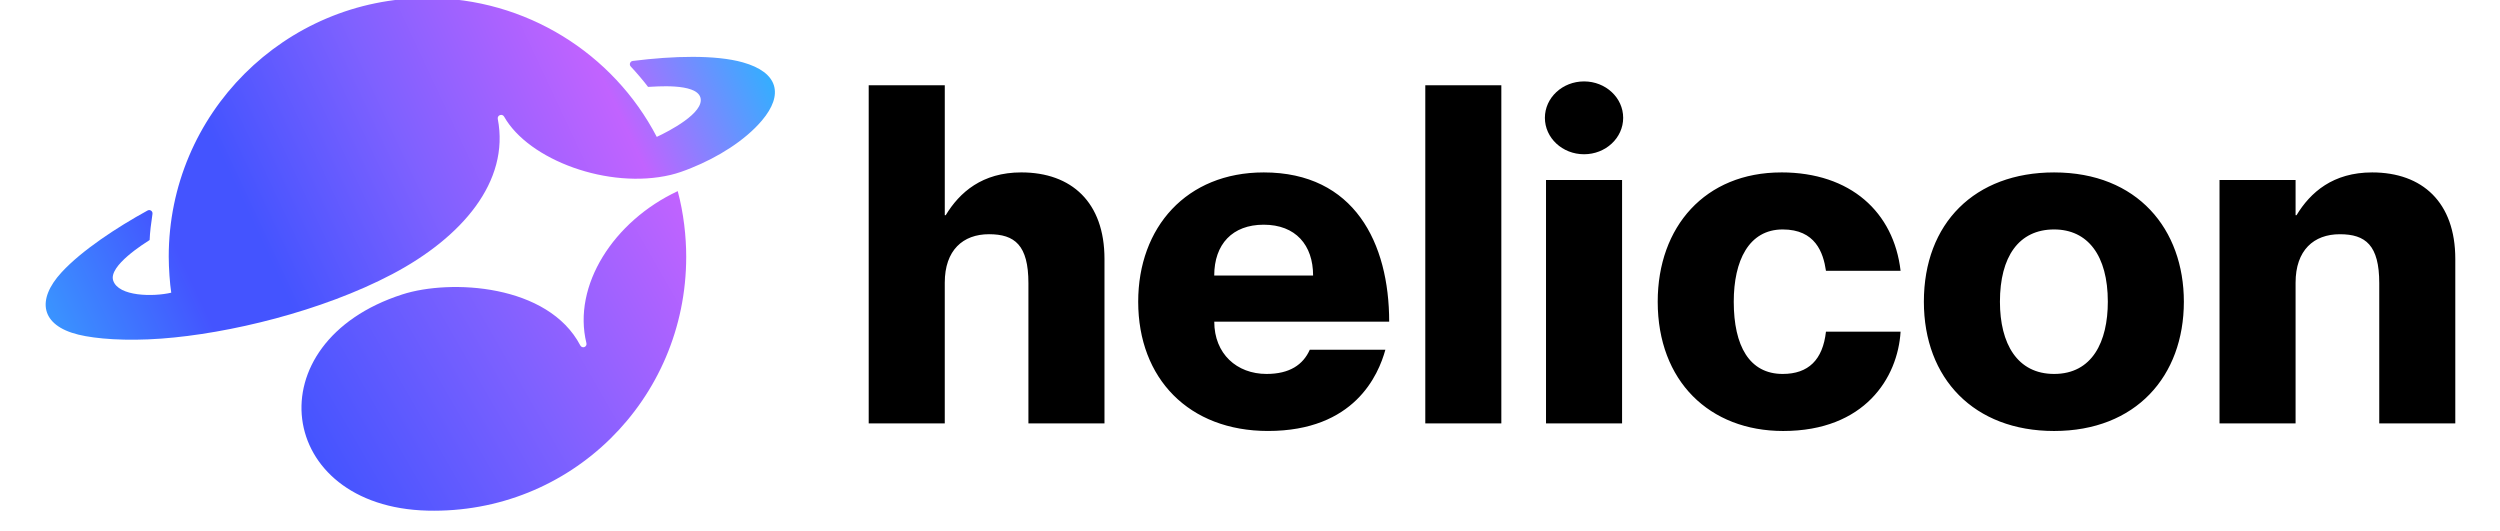
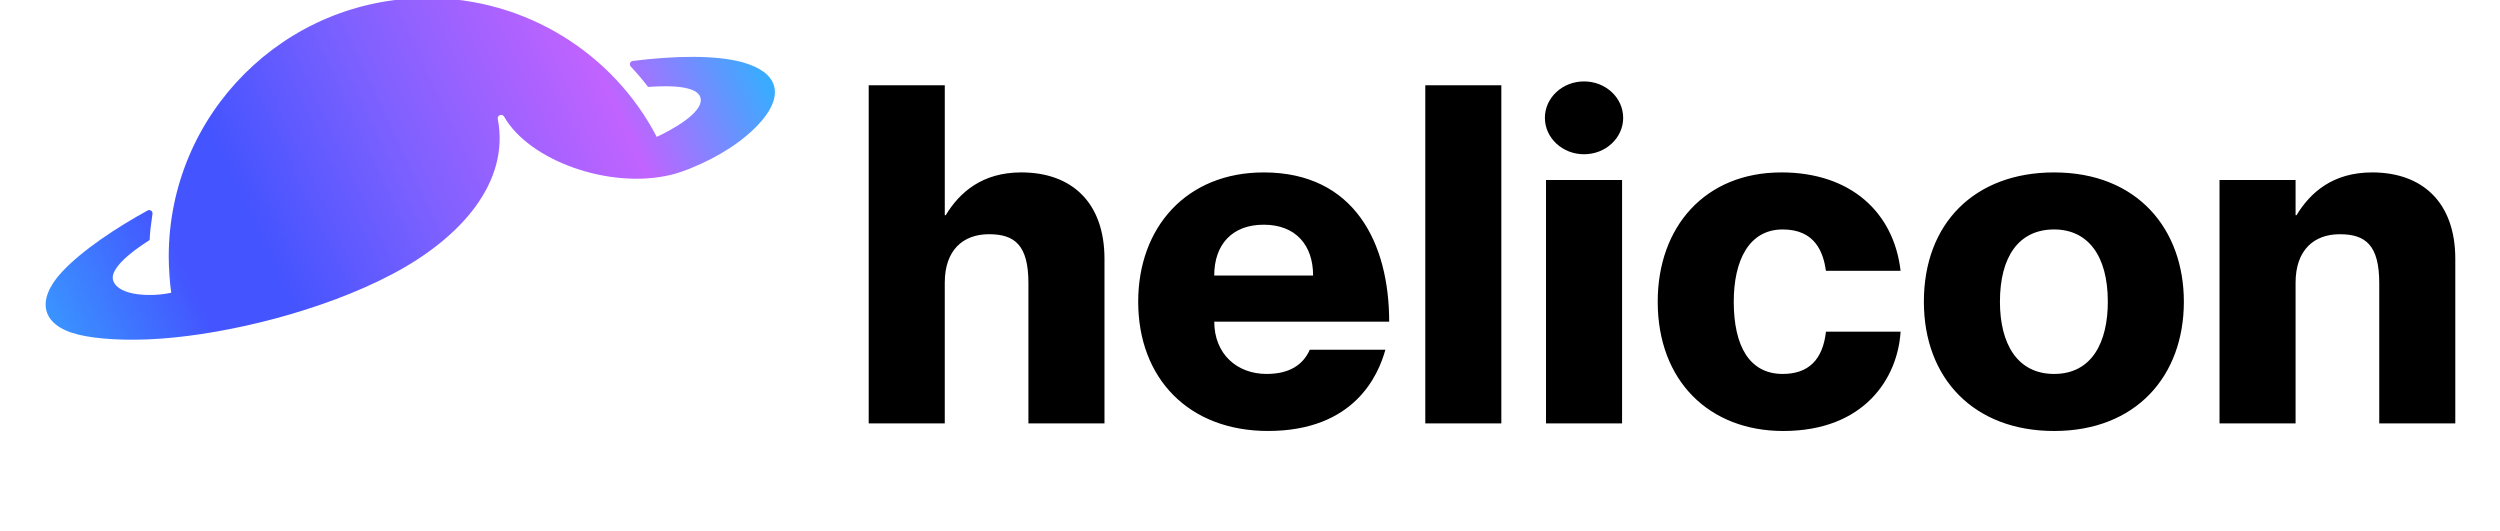
<svg xmlns="http://www.w3.org/2000/svg" width="127.03mm" height="27mm" version="1.1" viewBox="0 0 127.03 28">
  <defs>
    <linearGradient id="linearGradient1116" x2="1" gradientTransform="matrix(102.16 47.639 47.639 -102.16 240.87 431.52)" gradientUnits="userSpaceOnUse">
      <stop stop-color="#3a93ff" offset="0" />
      <stop stop-color="#4454ff" offset=".19" />
      <stop stop-color="#4454ff" offset=".223" />
      <stop stop-color="#4454ff" offset=".296" />
      <stop stop-color="#7f61ff" offset=".525" />
      <stop stop-color="#c163ff" offset=".8" />
      <stop stop-color="#36adff" offset="1" />
    </linearGradient>
    <linearGradient id="linearGradient1138" x2="1" gradientTransform="matrix(57.708 33.318 33.318 -57.708 282.63 407.07)" gradientUnits="userSpaceOnUse">
      <stop stop-color="#4454ff" offset="0" />
      <stop stop-color="#7f61ff" offset=".5" />
      <stop stop-color="#c163ff" offset="1" />
    </linearGradient>
  </defs>
  <g id="mark" transform="translate(-36.848 -68.15)">
    <g transform="matrix(.353 0 0 -.353 -48.139 236.78)">
      <path d="m259.28 439.38c1e-3 -1.679 0.167-4.036 0.374-5.365-2.669-0.627-7.867-0.589-8.665 1.809-0.735 2.213 4.715 5.575 5.442 6.058 0.027 1.052 0.228 2.614 0.423 3.897 0.062 0.406-0.369 0.705-0.729 0.507-4.615-2.531-9.839-5.975-12.836-9.226-3.786-4.108-3.134-7.93 2.511-9.308 2.62-0.639 7.076-0.983 12.389-0.59 10.018 0.736 23.928 4.08 34.447 9.617 10.384 5.466 17.574 13.799 15.762 23.179-0.046 0.239 0.082 0.476 0.311 0.56l0.033 0.011c0.23 0.084 0.48-0.015 0.6-0.228 3.657-6.486 15.599-10.909 24.876-8.7 1.012 0.241 2.027 0.604 3.051 1.023 3.981 1.598 8.021 4.094 10.562 7.097 3.263 3.857 2.467 7.188-2.87 8.682-4.057 1.135-10.351 0.972-16.414 0.206-0.399-0.05-0.574-0.534-0.299-0.827 0.87-0.932 1.987-2.24 2.583-3.047 0.918 0.021 7.175 0.639 7.816-1.588 0.659-2.283-4.775-5.066-6.515-5.875-6.499 12.487-19.57 20.729-34.23 20.731-21.328-1e-3 -38.626-17.302-38.622-38.623" fill="url(#linearGradient1116)" />
-       <path d="m321.63 426.48c0.061-0.246-0.068-0.498-0.307-0.584-0.233-0.085-0.488 0.021-0.604 0.241-4.792 9.154-19.38 9.937-26.568 7.621-22.237-7.166-18.884-31.717 3.753-32.276 21.345-0.528 38.622 16.568 38.622 37.899 0 3.042-0.381 6.499-1.266 9.796-9.577-4.474-15.737-14.098-13.63-22.697" fill="url(#linearGradient1138)" />
    </g>
  </g>
  <path fill="currentColor" d="m81.117 4.29c-1.139 0-2.063 0.86-2.063 1.919 0 1.06 0.923 1.919 2.063 1.919 1.139 0 2.062-0.859 2.062-1.919 0-1.06-0.923-1.919-2.062-1.919zm-37.694 0.203v17.817h4.008v-7.413c0-1.716 0.961-2.555 2.329-2.555 1.36 0 2.079 0.576 2.079 2.58v7.388h4.008v-8.666c0-2.98-1.731-4.559-4.383-4.559-2.056 0-3.252 1.047-3.982 2.255h-0.05v-6.847h-4.008zm29.329 5.167e-4v17.816h4.007v-17.816h-4.007zm-8.516 4.592c-4.064 0-6.612 2.89-6.612 6.812 0 4.057 2.679 6.812 6.838 6.812 4.558 0 5.819-2.946 6.187-4.282h-3.983c-0.35 0.79-1.063 1.277-2.279 1.277-1.569 0-2.755-1.061-2.755-2.754h9.217c0-4.139-1.829-7.865-6.612-7.865zm27.275 0c-4.01 0-6.512 2.857-6.512 6.812 0 4.188 2.731 6.813 6.612 6.813 4.295 0 6.04-2.805 6.186-5.235h-3.932c-0.167 1.487-0.926 2.229-2.279 2.229-1.753 0-2.58-1.471-2.58-3.807 0-2.153 0.789-3.807 2.58-3.807 1.719 0 2.137 1.212 2.279 2.179h3.932c-0.359-3.089-2.636-5.185-6.286-5.185zm14.376 0c-4.181 0-6.863 2.677-6.863 6.812 0 4.057 2.649 6.813 6.863 6.813 4.307 0 6.837-2.887 6.837-6.813 0-3.807-2.433-6.812-6.837-6.812zm16.756 0c-2.056 0-3.252 1.047-3.982 2.255h-0.05v-1.855h-4.008v12.825h4.008v-7.413c0-1.716 0.961-2.555 2.33-2.555 1.359 0 2.079 0.576 2.079 2.58v7.388h4.007v-8.666c0-2.98-1.731-4.559-4.383-4.559zm-43.53 0.401v12.824h4.008v-12.824h-4.008zm-14.877 2.354c1.687 0 2.604 1.074 2.604 2.68h-5.21c0-1.655 0.96-2.68 2.605-2.68zm41.651 0.25c1.772 0 2.83 1.37 2.83 3.807 0 2.107-0.817 3.807-2.83 3.807-1.941 0-2.855-1.59-2.855-3.807 0-2.366 0.99-3.807 2.855-3.807z" />
</svg>